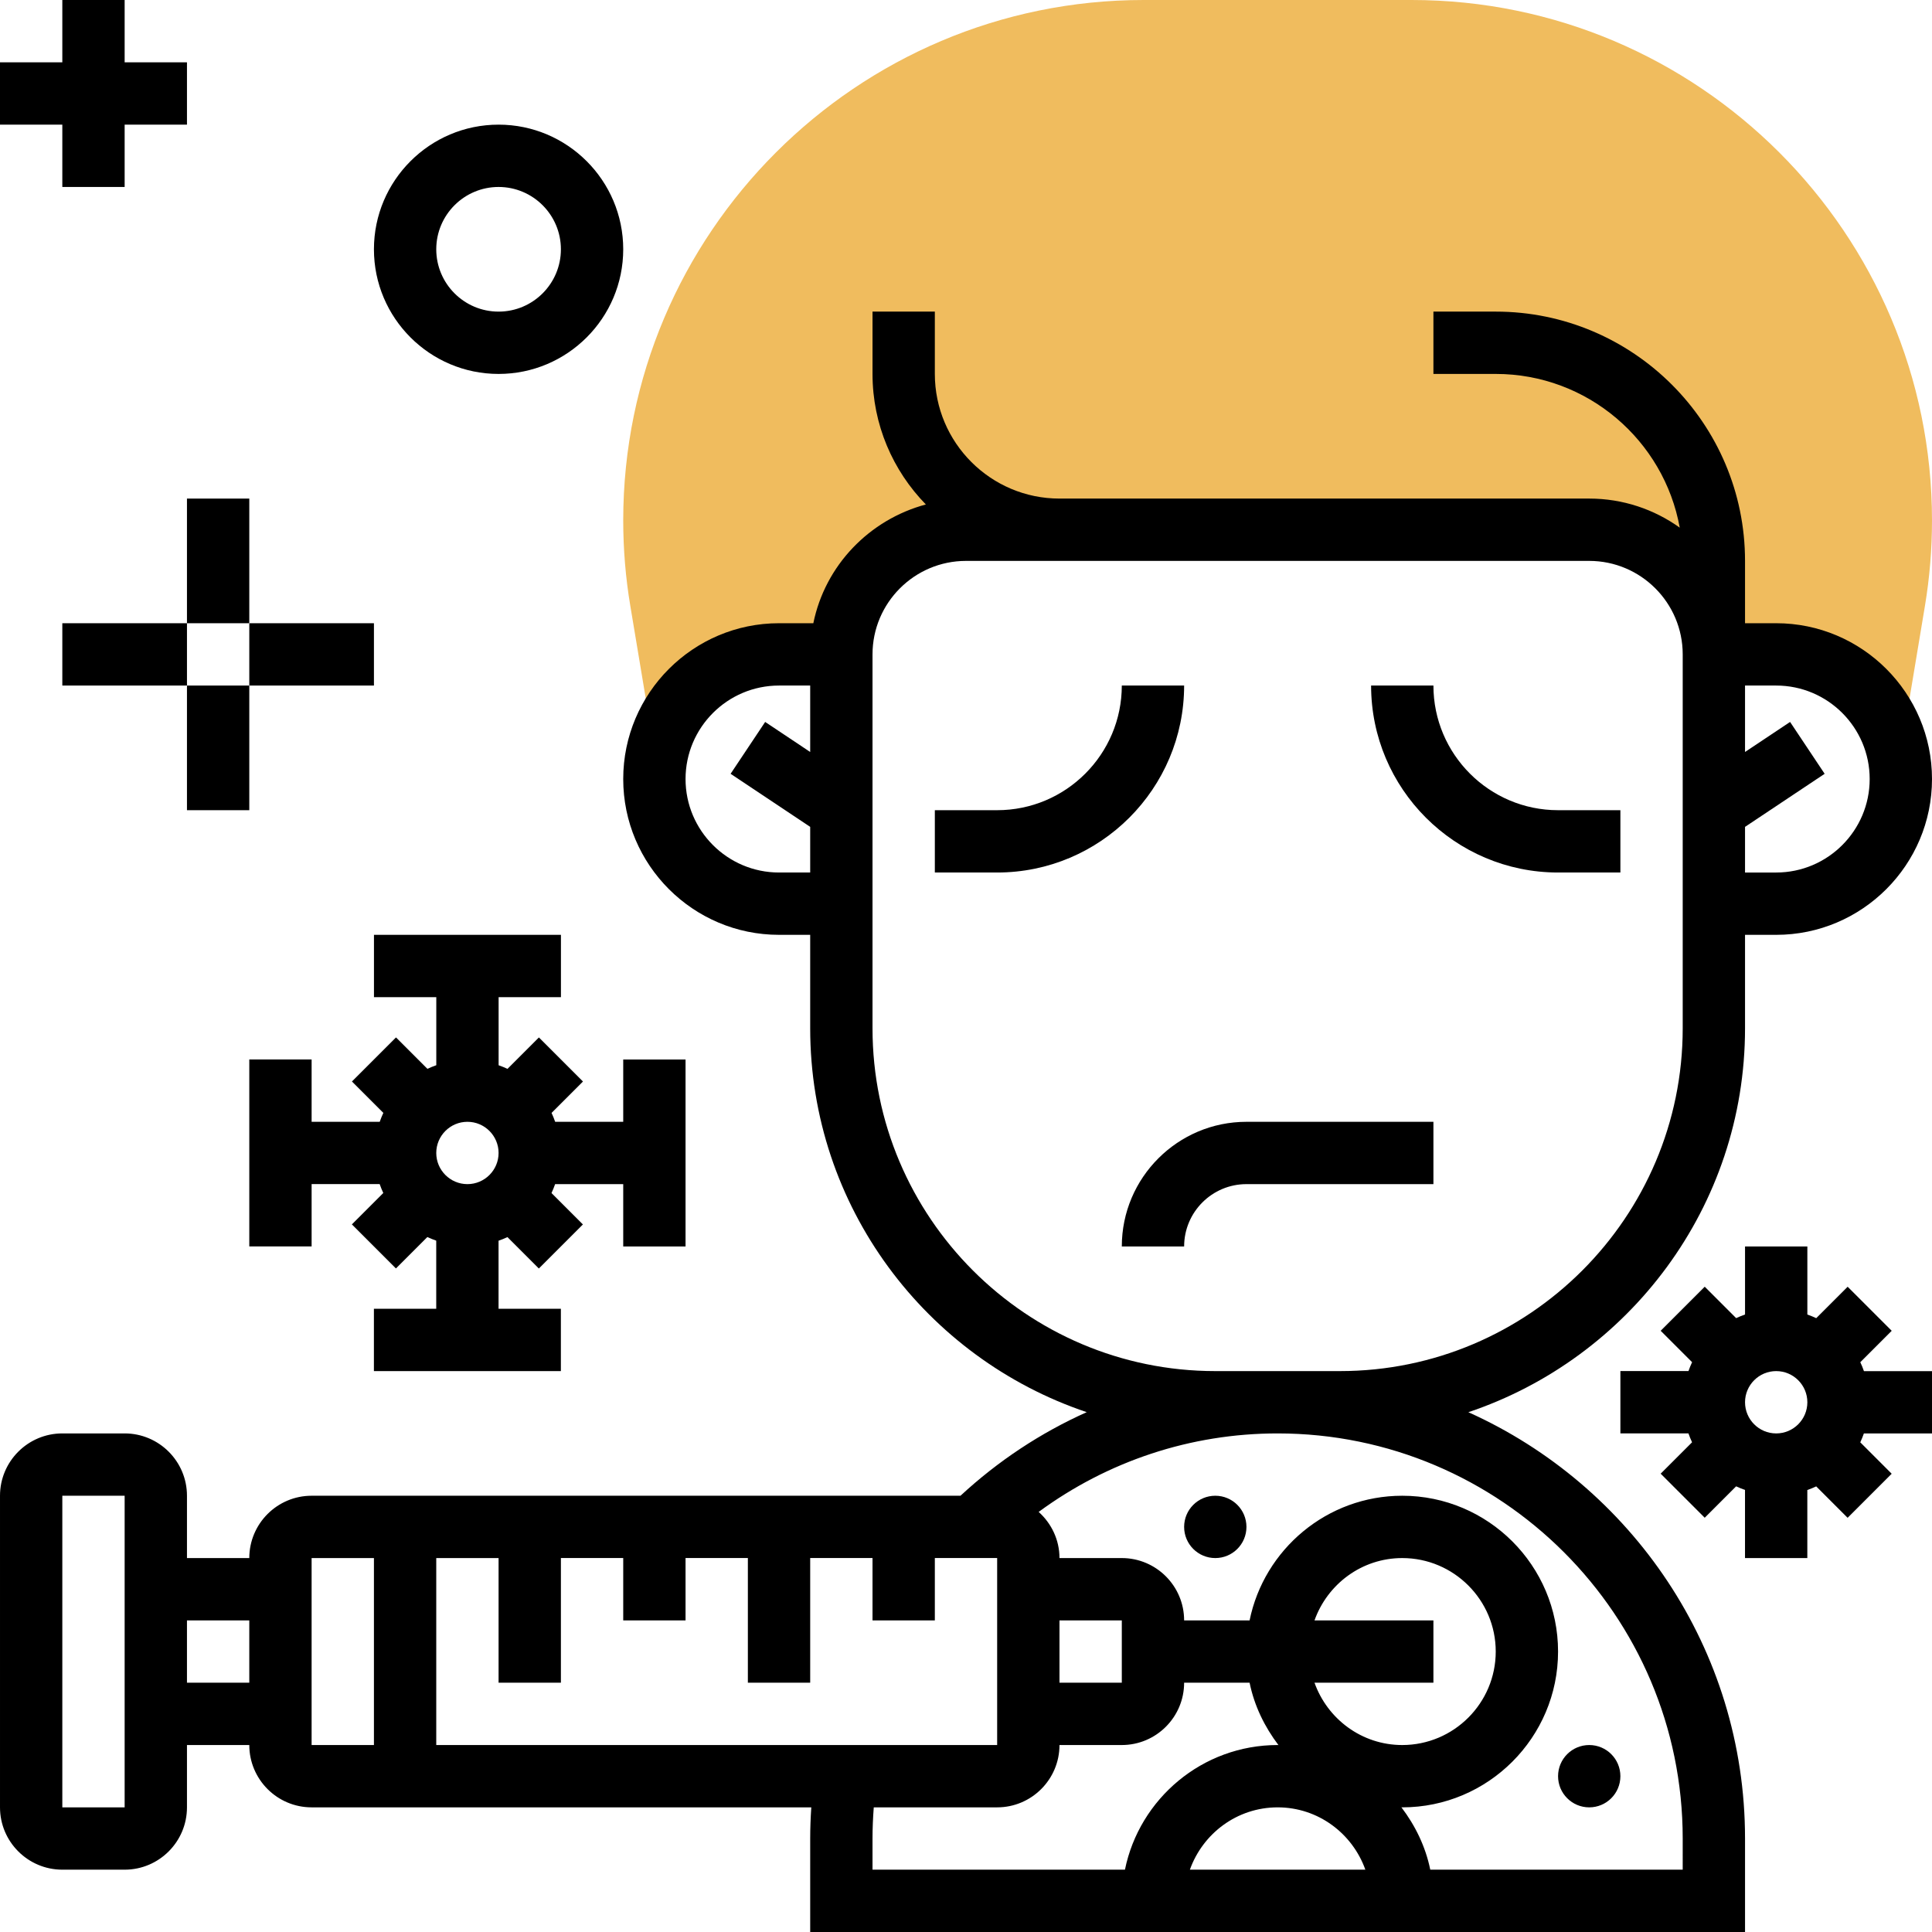
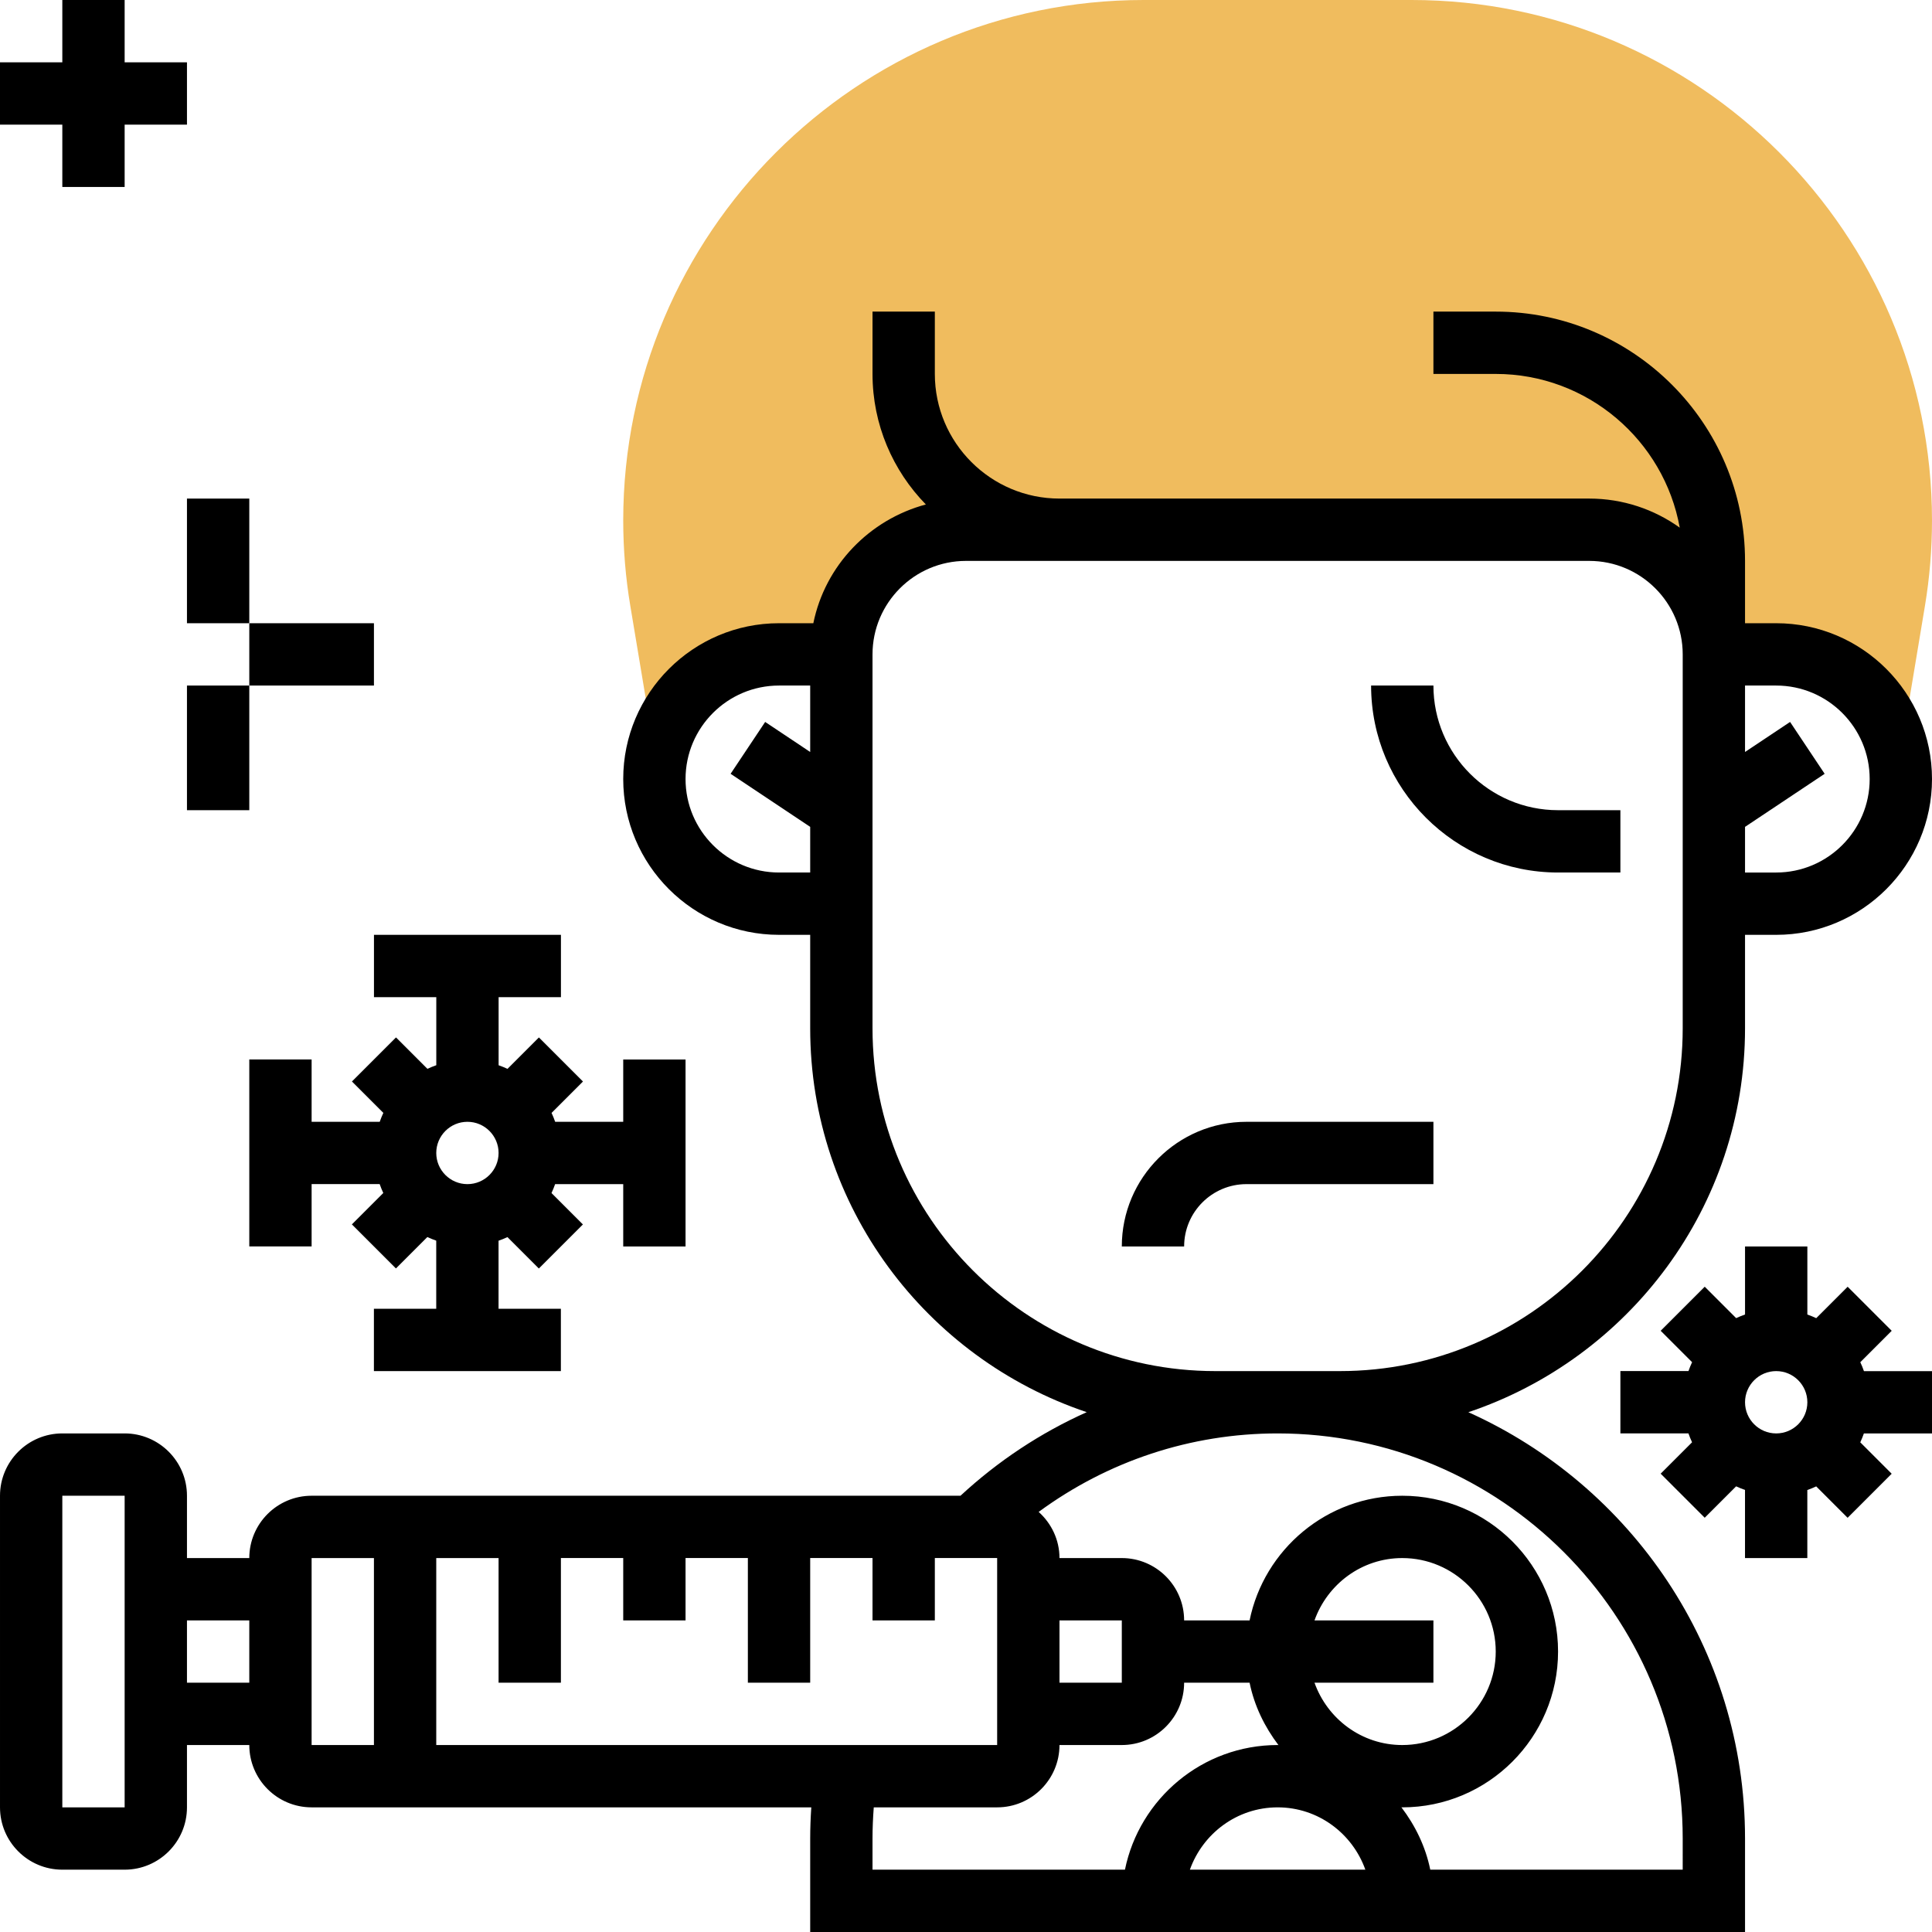
<svg xmlns="http://www.w3.org/2000/svg" height="512" viewBox="0 0 62 62" width="512">
  <g>
    <g>
      <path d="m45.3 0h-8.6c-9.209 0-16.7 7.492-16.7 16.701 0 .918.076 1.843.228 2.746l.699 4.192h.327c.558-1.536 2.017-2.639 3.746-2.639h2c0-2.209 1.791-4 4-4h20c2.209 0 4 1.791 4 4h2c1.728 0 3.186 1.102 3.746 2.636h.33l.697-4.189c.151-.904.227-1.828.227-2.746 0-9.209-7.491-16.701-16.7-16.701z" fill="#f0bc5e" />
    </g>
    <g>
      <path d="m50 28h2v-2h-2c-2.206 0-4-1.794-4-4h-2c0 3.309 2.691 6 6 6z" />
-       <path d="m38 22h-2c0 2.206-1.794 4-4 4h-2v2h2c3.309 0 6-2.691 6-6z" />
      <path d="m46 36h-6c-2.206 0-4 1.794-4 4h2c0-1.103.897-2 2-2h6z" />
      <path d="m47.121 45.319c5.152-1.728 8.879-6.592 8.879-12.319v-3h1c2.757 0 5-2.243 5-5s-2.243-5-5-5h-1v-2c0-4.411-3.589-8-8-8h-2v2h2c2.944 0 5.399 2.132 5.905 4.933-.819-.587-1.823-.933-2.905-.933h-17c-2.206 0-4-1.794-4-4v-2h-2v2c0 1.629.655 3.107 1.712 4.189-1.815.487-3.233 1.954-3.611 3.811h-1.101c-2.757 0-5 2.243-5 5s2.243 5 5 5h1v3c0 5.725 3.725 10.588 8.874 12.318-1.473.66-2.839 1.56-4.051 2.682h-20.823c-1.103 0-2 .897-2 2h-2v-2c0-1.103-.897-2-2-2h-2c-1.103 0-2 .897-2 2v10c0 1.103.897 2 2 2h2c1.103 0 2-.897 2-2v-2h2c0 1.103.897 2 2 2h16.035c-.022.334-.035.668-.035 1v3h30v-3c0-6.09-3.654-11.333-8.879-13.681zm-43.121 12.681h-2v-10l2-.001zm2-4v-2h2v2zm51-32c1.654 0 3 1.346 3 3s-1.346 3-3 3h-1v-1.465l2.555-1.703-1.109-1.664-1.446.964v-2.132zm-32 6c-1.654 0-3-1.346-3-3s1.346-3 3-3h1v2.132l-1.445-.964-1.109 1.664 2.554 1.703v1.465zm14 16c-6.065 0-11-4.935-11-11v-12c0-1.654 1.346-3 3-3h20c1.654 0 3 1.346 3 3v12c0 6.065-4.935 11-11 11zm-5 8h2v2h-2zm-16 2v-4.001h2v2.001h2v-2.001h2v4.001h2v-4.001h2v2.001h2v-2.001h2v6.001h-18v-6h2v4zm-8-4h2v6h-2zm18 9c0-.332.015-.666.04-1h3.96c1.103 0 2-.897 2-2h2c1.103 0 2-.897 2-2h2.101c.152.745.483 1.418.927 2.003-.01 0-.018-.003-.028-.003-2.414 0-4.434 1.721-4.899 4h-8.101zm14.184-7c.414-1.161 1.514-2 2.816-2 1.654 0 3 1.346 3 3s-1.346 3-3 3c-1.302 0-2.402-.839-2.816-2h3.816v-2zm1.632 8h-5.631c.414-1.161 1.514-2 2.816-2s2.401.839 2.815 2zm10.184 0h-8.101c-.152-.745-.483-1.418-.927-2.003.01 0 .018.003.028.003 2.757 0 5-2.243 5-5s-2.243-5-5-5c-2.414 0-4.434 1.721-4.899 4h-2.101c0-1.103-.897-2-2-2h-2c0-.59-.261-1.115-.668-1.481 2.215-1.627 4.873-2.519 7.668-2.519 7.168 0 13 5.832 13 13z" />
-       <circle cx="51" cy="57" r="1" />
-       <circle cx="39" cy="49" r="1" />
      <path d="m22 40v-6h-2v2h-2.184c-.035-.098-.072-.193-.116-.285l1.008-1.008-1.414-1.414-1.008 1.008c-.093-.044-.188-.082-.285-.116v-2.185h2v-2h-6v2h2v2.184c-.098.035-.193.072-.285.116l-1.008-1.008-1.414 1.414 1.008 1.008c-.044.093-.082.188-.116.285h-2.186v-2h-2v6h2v-2h2.184c.035.098.072.193.116.285l-1.008 1.008 1.414 1.414 1.008-1.008c.093.044.188.081.285.116v2.186h-2v2h6v-2h-2v-2.184c.098-.035.193-.072.285-.116l1.008 1.008 1.414-1.414-1.008-1.008c.044-.093.082-.188.116-.285h2.186v2h2zm-6-3c0 .551-.448 1-1 1s-1-.449-1-1 .448-1 1-1 1 .449 1 1z" />
      <path d="m59.699 43.715 1.008-1.008-1.414-1.414-1.008 1.008c-.093-.044-.188-.082-.285-.116v-2.185h-2v2.184c-.098.035-.193.072-.285.116l-1.008-1.008-1.414 1.414 1.008 1.008c-.044.093-.082.188-.116.285h-2.185v2h2.184c.035.098.072.193.116.285l-1.008 1.008 1.414 1.414 1.008-1.008c.093.044.188.081.285.116v2.186h2v-2.184c.098-.035.193-.072.285-.116l1.008 1.008 1.414-1.414-1.008-1.008c.044-.093.082-.188.116-.285h2.186v-2h-2.184c-.035-.099-.072-.194-.117-.286zm-1.699 1.285c0 .551-.448 1-1 1s-1-.449-1-1 .448-1 1-1 1 .449 1 1z" />
-       <path d="m16 12c2.206 0 4-1.794 4-4s-1.794-4-4-4-4 1.794-4 4 1.794 4 4 4zm0-6c1.103 0 2 .897 2 2s-.897 2-2 2-2-.897-2-2 .897-2 2-2z" />
      <path d="m2 6h2v-2h2v-2h-2v-2h-2v2h-2v2h2z" />
      <path d="m6 16h2v4h-2z" />
      <path d="m8 20h4v2h-4z" />
-       <path d="m2 20h4v2h-4z" />
      <path d="m6 22h2v4h-2z" />
    </g>
  </g>
</svg>